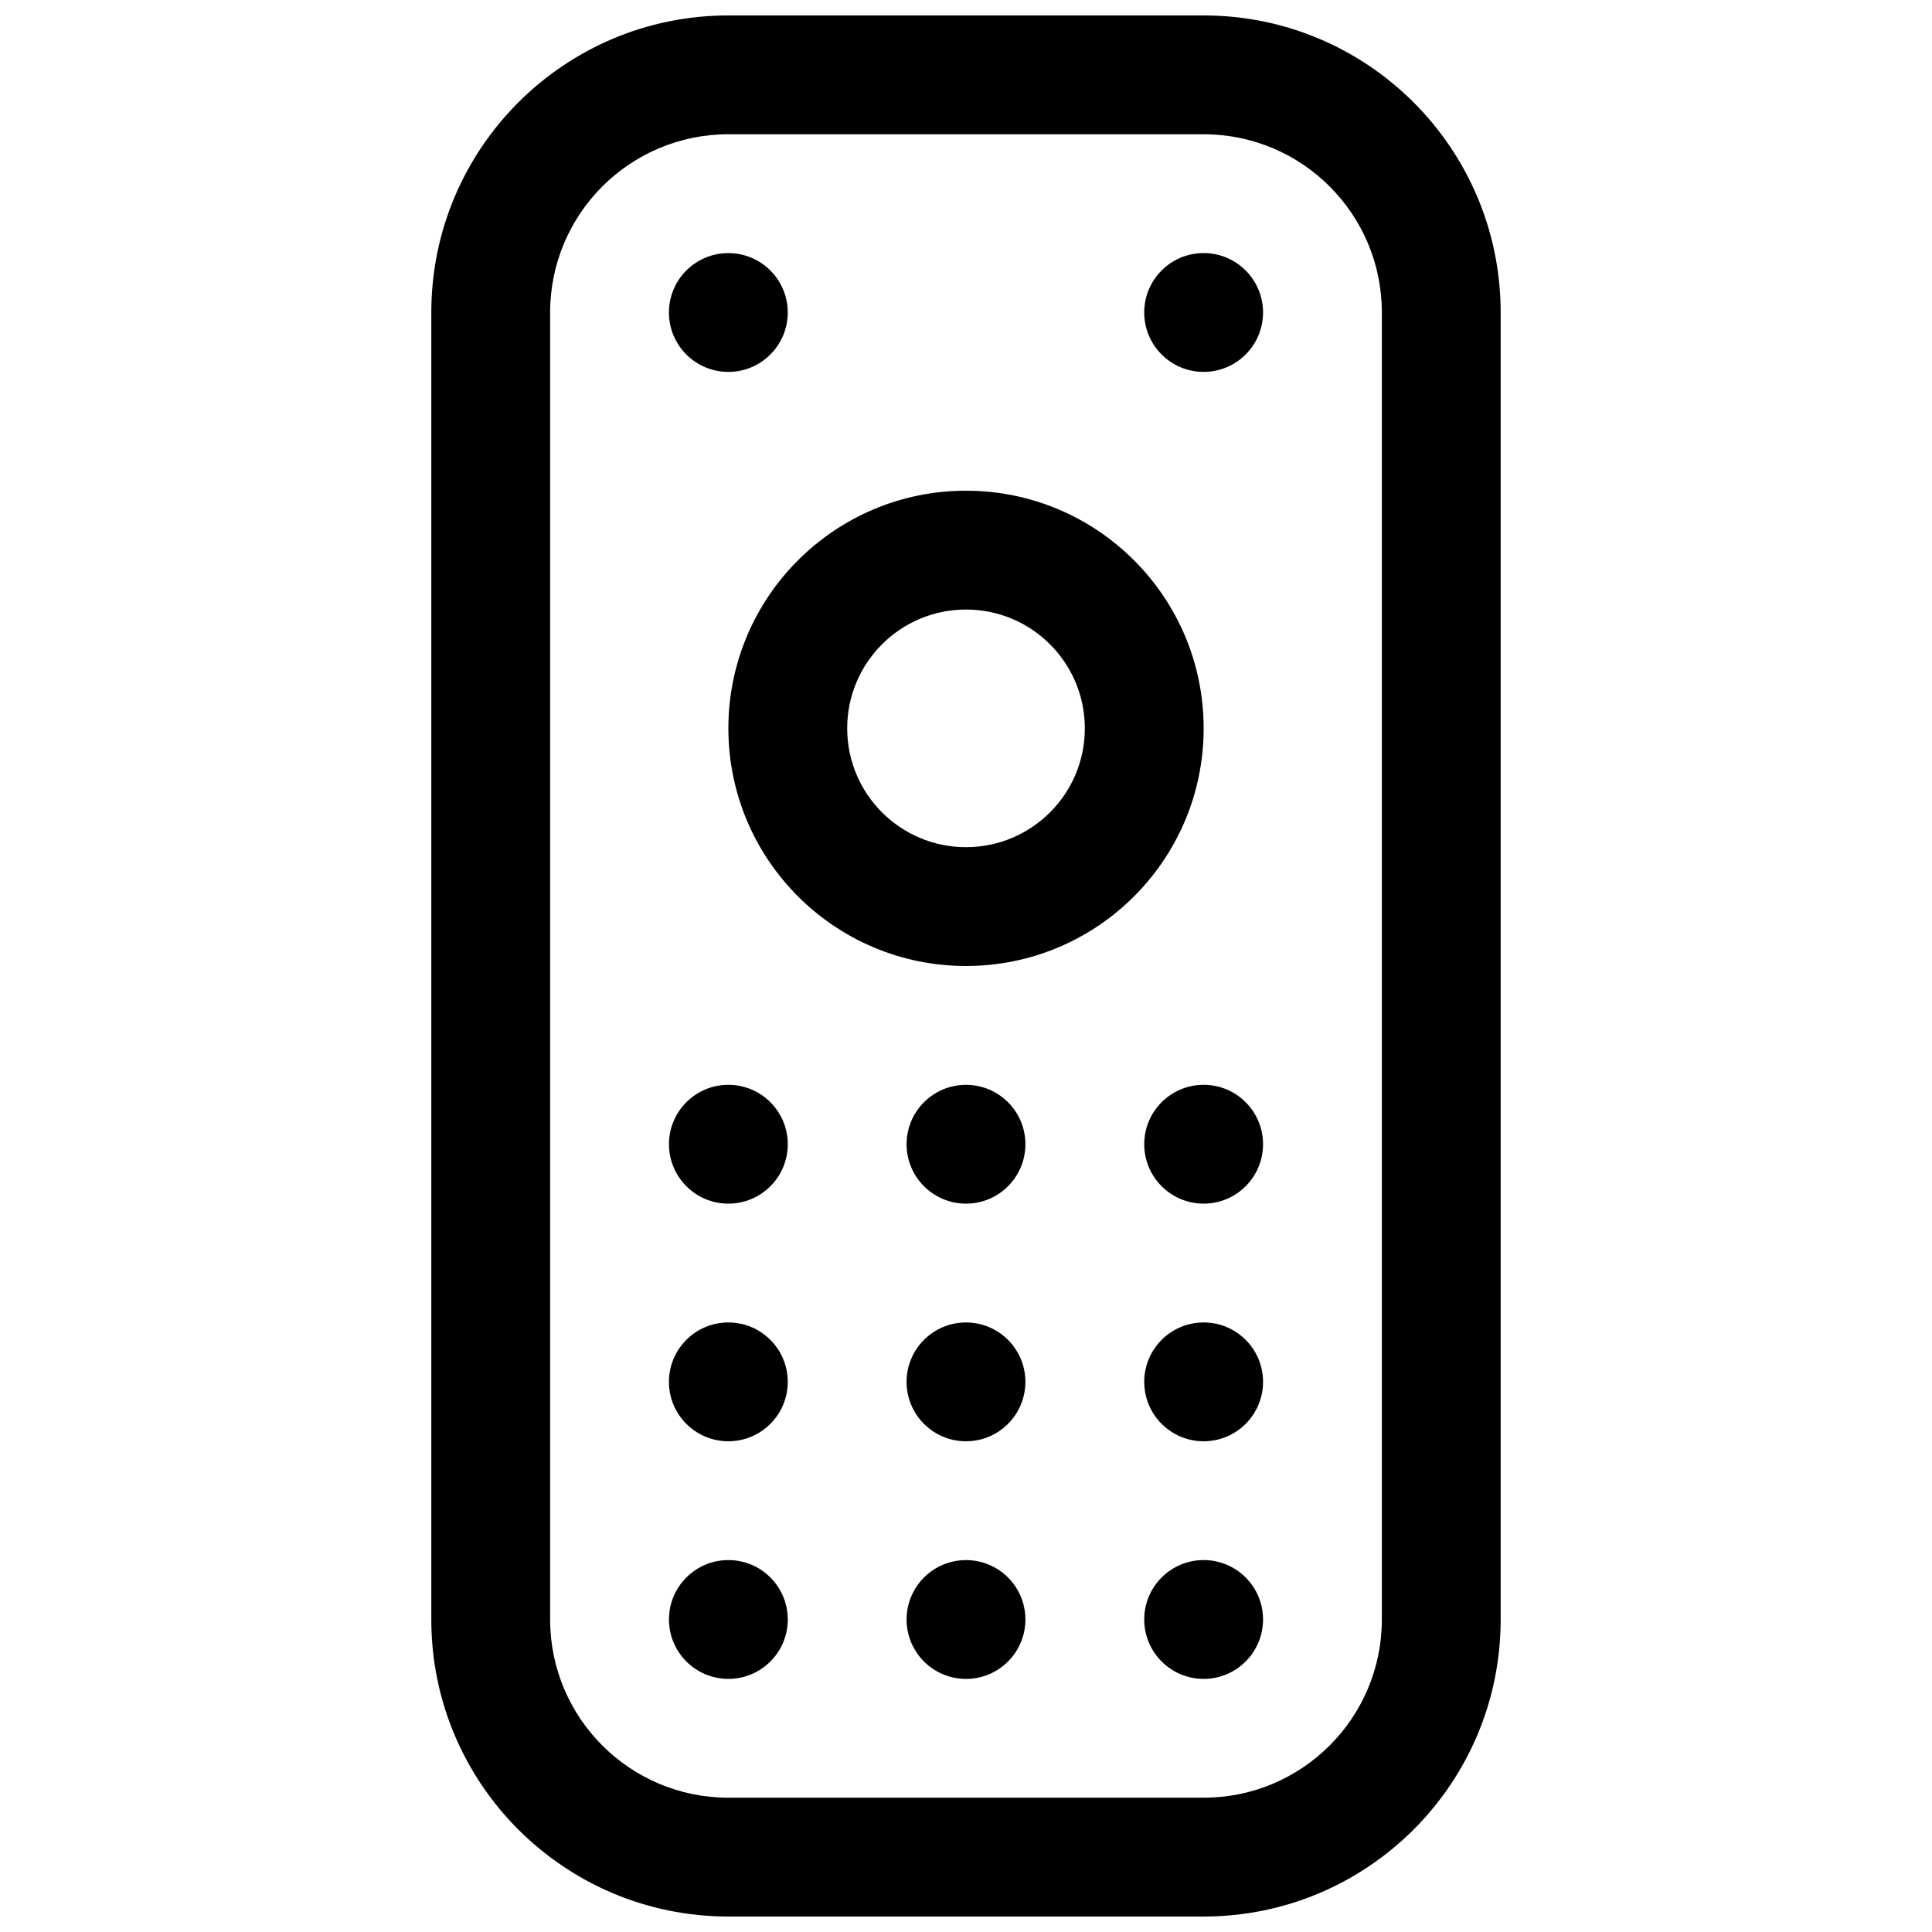
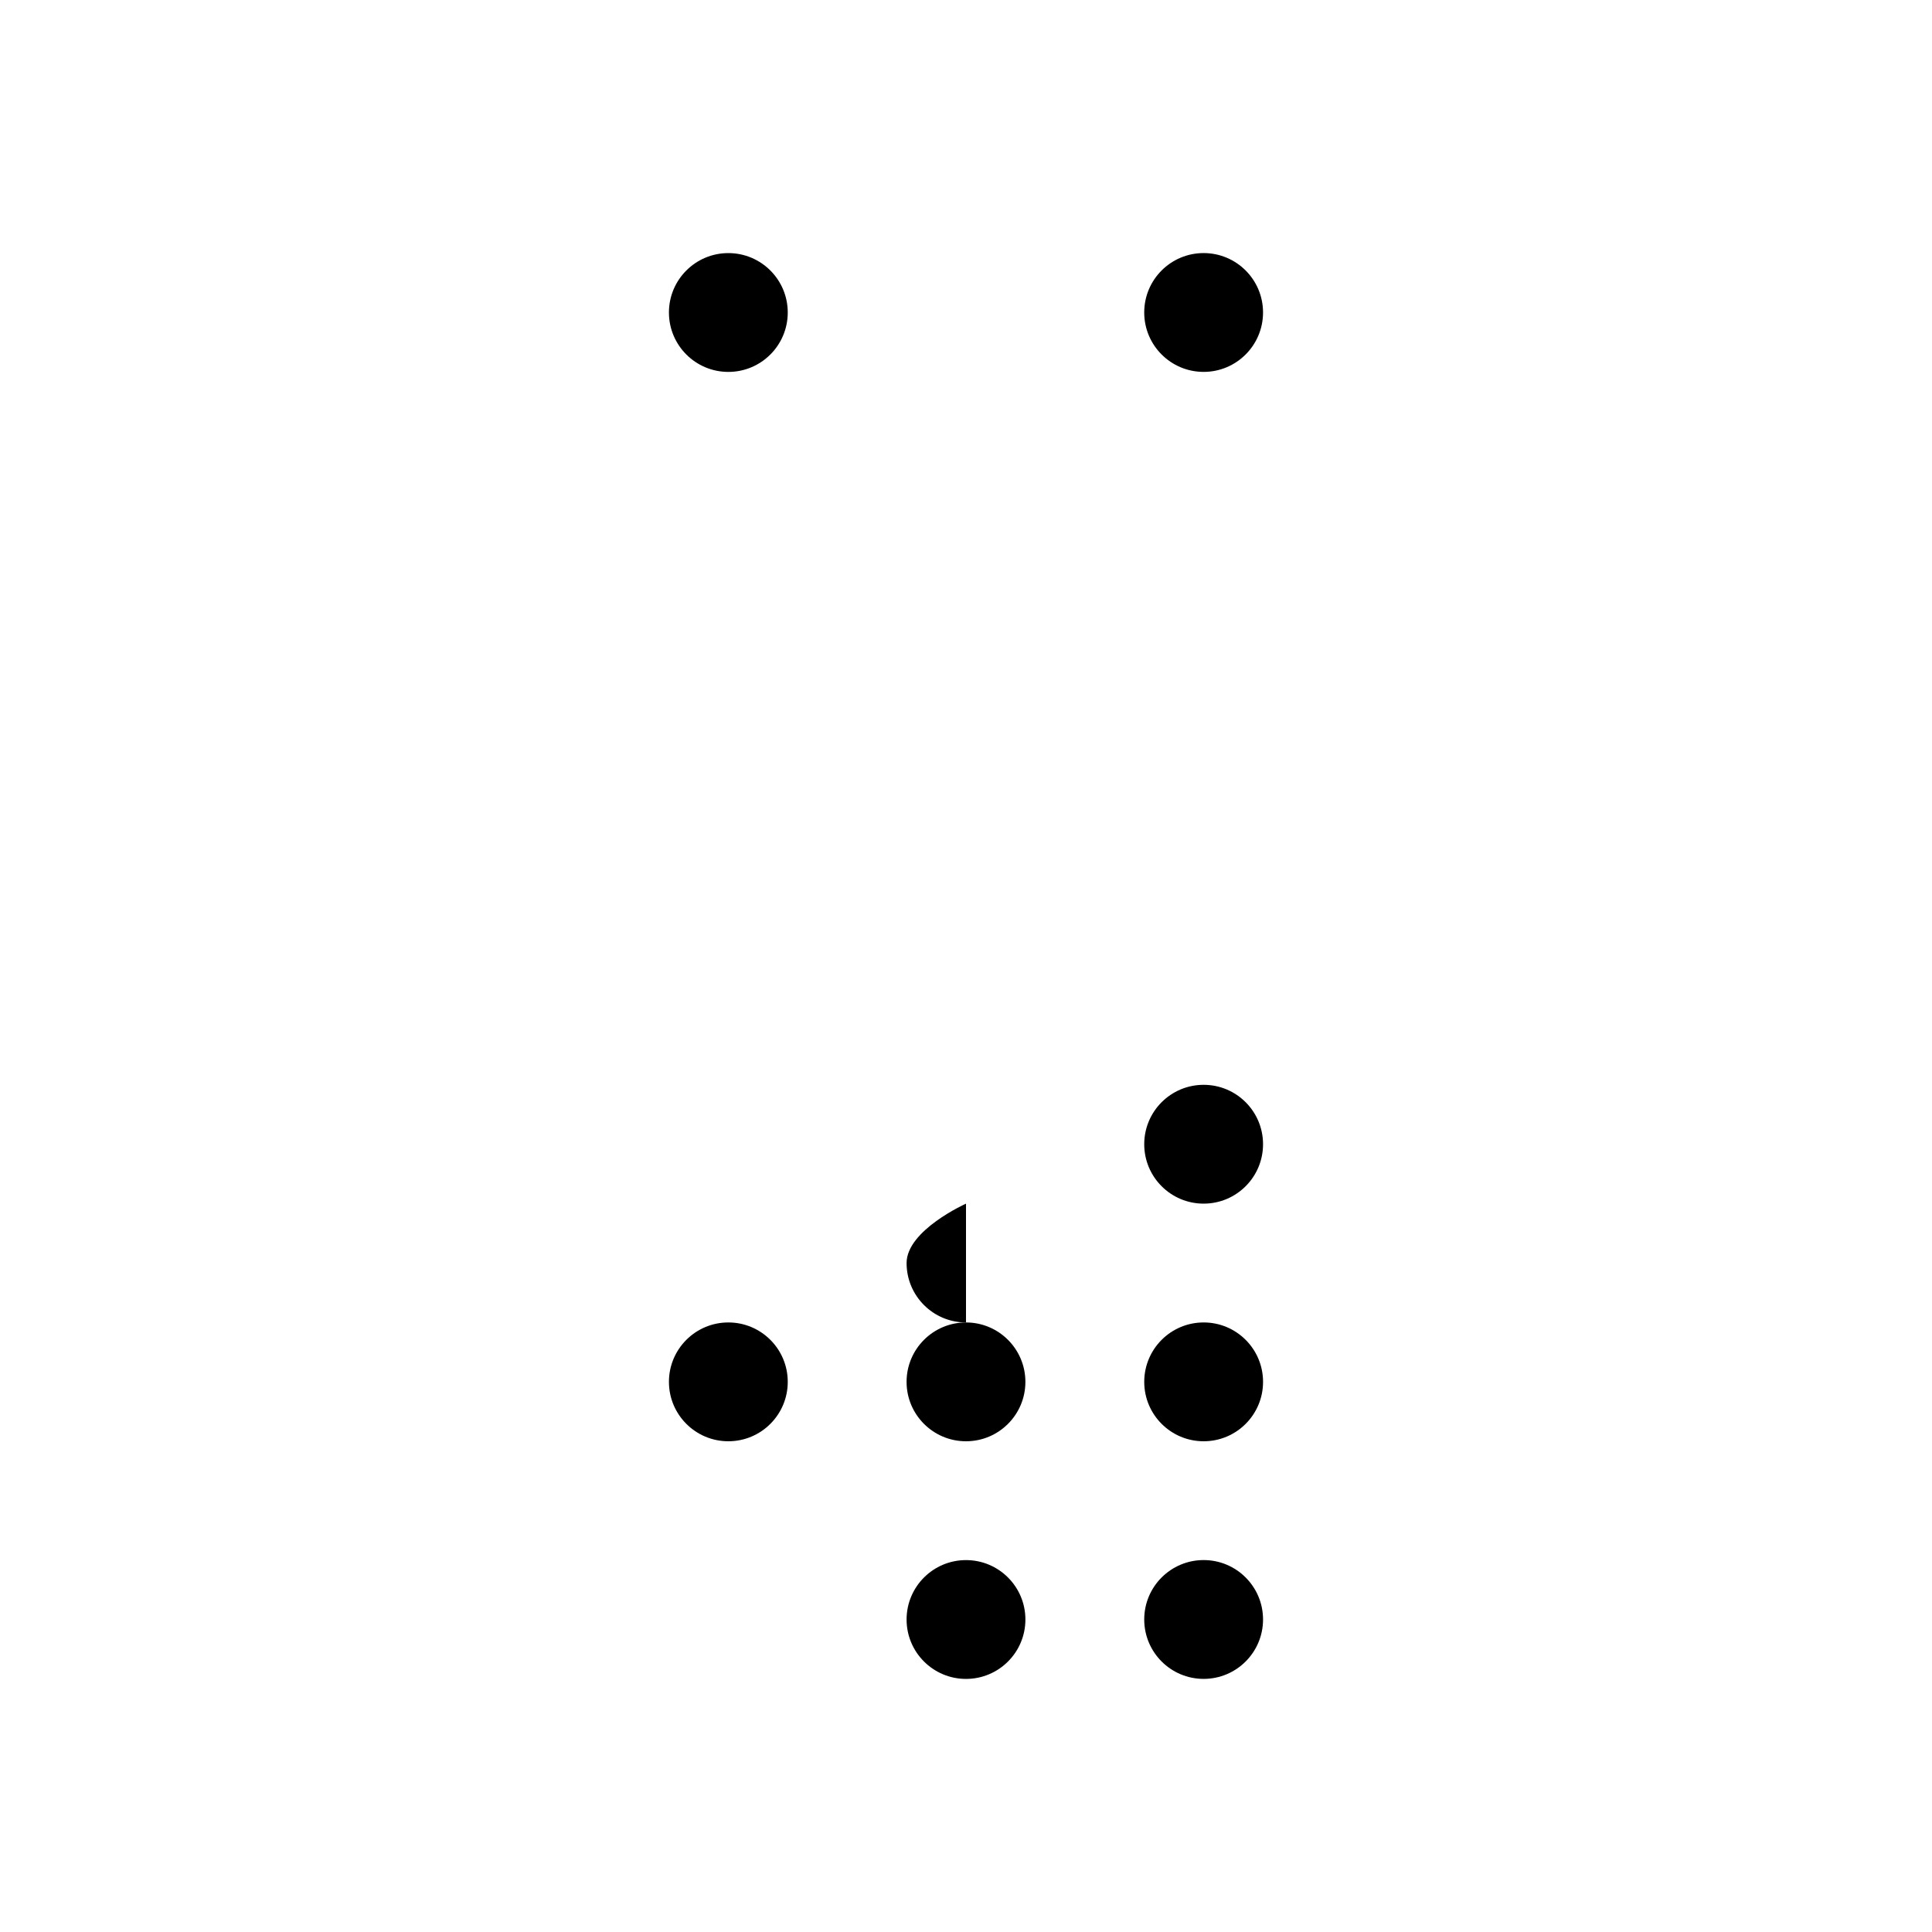
<svg xmlns="http://www.w3.org/2000/svg" width="800px" height="800px" version="1.1" viewBox="144 144 512 512">
  <defs>
    <clipPath id="a">
-       <path d="m258 148.09h284v503.81h-284z" />
-     </clipPath>
+       </clipPath>
  </defs>
  <path d="m478.72 447.23c0 8.695-7.047 15.746-15.742 15.746-8.699 0-15.746-7.051-15.746-15.746 0-8.695 7.047-15.742 15.746-15.742 8.695 0 15.742 7.047 15.742 15.742z" />
-   <path d="m400 462.98c8.695 0 15.742-7.051 15.742-15.746 0-8.695-7.047-15.742-15.742-15.742s-15.746 7.047-15.746 15.742c0 8.695 7.051 15.746 15.746 15.746z" />
-   <path d="m352.77 447.23c0 8.695-7.047 15.746-15.742 15.746-8.695 0-15.746-7.051-15.746-15.746 0-8.695 7.051-15.742 15.746-15.742 8.695 0 15.742 7.047 15.742 15.742z" />
+   <path d="m400 462.98s-15.746 7.047-15.746 15.742c0 8.695 7.051 15.746 15.746 15.746z" />
  <path d="m462.98 525.95c8.695 0 15.742-7.047 15.742-15.742 0-8.695-7.047-15.746-15.742-15.746-8.699 0-15.746 7.051-15.746 15.746 0 8.695 7.047 15.742 15.746 15.742z" />
  <path d="m415.74 510.21c0 8.695-7.047 15.742-15.742 15.742s-15.746-7.047-15.746-15.742c0-8.695 7.051-15.746 15.746-15.746s15.742 7.051 15.742 15.746z" />
  <path d="m337.02 525.95c8.695 0 15.742-7.047 15.742-15.742 0-8.695-7.047-15.746-15.742-15.746-8.695 0-15.746 7.051-15.746 15.746 0 8.695 7.051 15.742 15.746 15.742z" />
  <path d="m478.72 573.18c0 8.695-7.047 15.742-15.742 15.742-8.699 0-15.746-7.047-15.746-15.742 0-8.695 7.047-15.746 15.746-15.746 8.695 0 15.742 7.051 15.742 15.746z" />
  <path d="m400 588.93c8.695 0 15.742-7.047 15.742-15.742 0-8.695-7.047-15.746-15.742-15.746s-15.746 7.051-15.746 15.746c0 8.695 7.051 15.742 15.746 15.742z" />
-   <path d="m352.77 573.18c0 8.695-7.047 15.742-15.742 15.742-8.695 0-15.746-7.047-15.746-15.742 0-8.695 7.051-15.746 15.746-15.746 8.695 0 15.742 7.051 15.742 15.746z" />
-   <path d="m462.98 337.02c0-34.781-28.199-62.977-62.977-62.977-34.781 0-62.977 28.195-62.977 62.977 0 34.777 28.195 62.977 62.977 62.977 34.777 0 62.977-28.199 62.977-62.977zm-62.977-31.488c17.391 0 31.488 14.098 31.488 31.488 0 17.391-14.098 31.488-31.488 31.488s-31.488-14.098-31.488-31.488c0-17.391 14.098-31.488 31.488-31.488z" fill-rule="evenodd" />
  <path d="m337.02 242.56c-8.695 0-15.746-7.051-15.746-15.746s7.051-15.742 15.746-15.742c8.695 0 15.742 7.047 15.742 15.742s-7.047 15.746-15.742 15.746z" />
  <path d="m447.23 226.81c0 8.695 7.047 15.746 15.746 15.746 8.695 0 15.742-7.051 15.742-15.746s-7.047-15.742-15.742-15.742c-8.699 0-15.746 7.047-15.746 15.742z" />
  <g clip-path="url(#a)">
    <path d="m258.3 226.81c0-43.473 35.246-78.719 78.723-78.719h125.95c43.473 0 78.719 35.246 78.719 78.719v346.37c0 43.477-35.246 78.719-78.719 78.719h-125.95c-43.477 0-78.723-35.242-78.723-78.719zm78.723-47.23c-26.086 0-47.234 21.145-47.234 47.23v346.37c0 26.086 21.148 47.23 47.234 47.23h125.95c26.086 0 47.23-21.145 47.23-47.23v-346.37c0-26.086-21.145-47.23-47.23-47.23z" fill-rule="evenodd" />
  </g>
</svg>